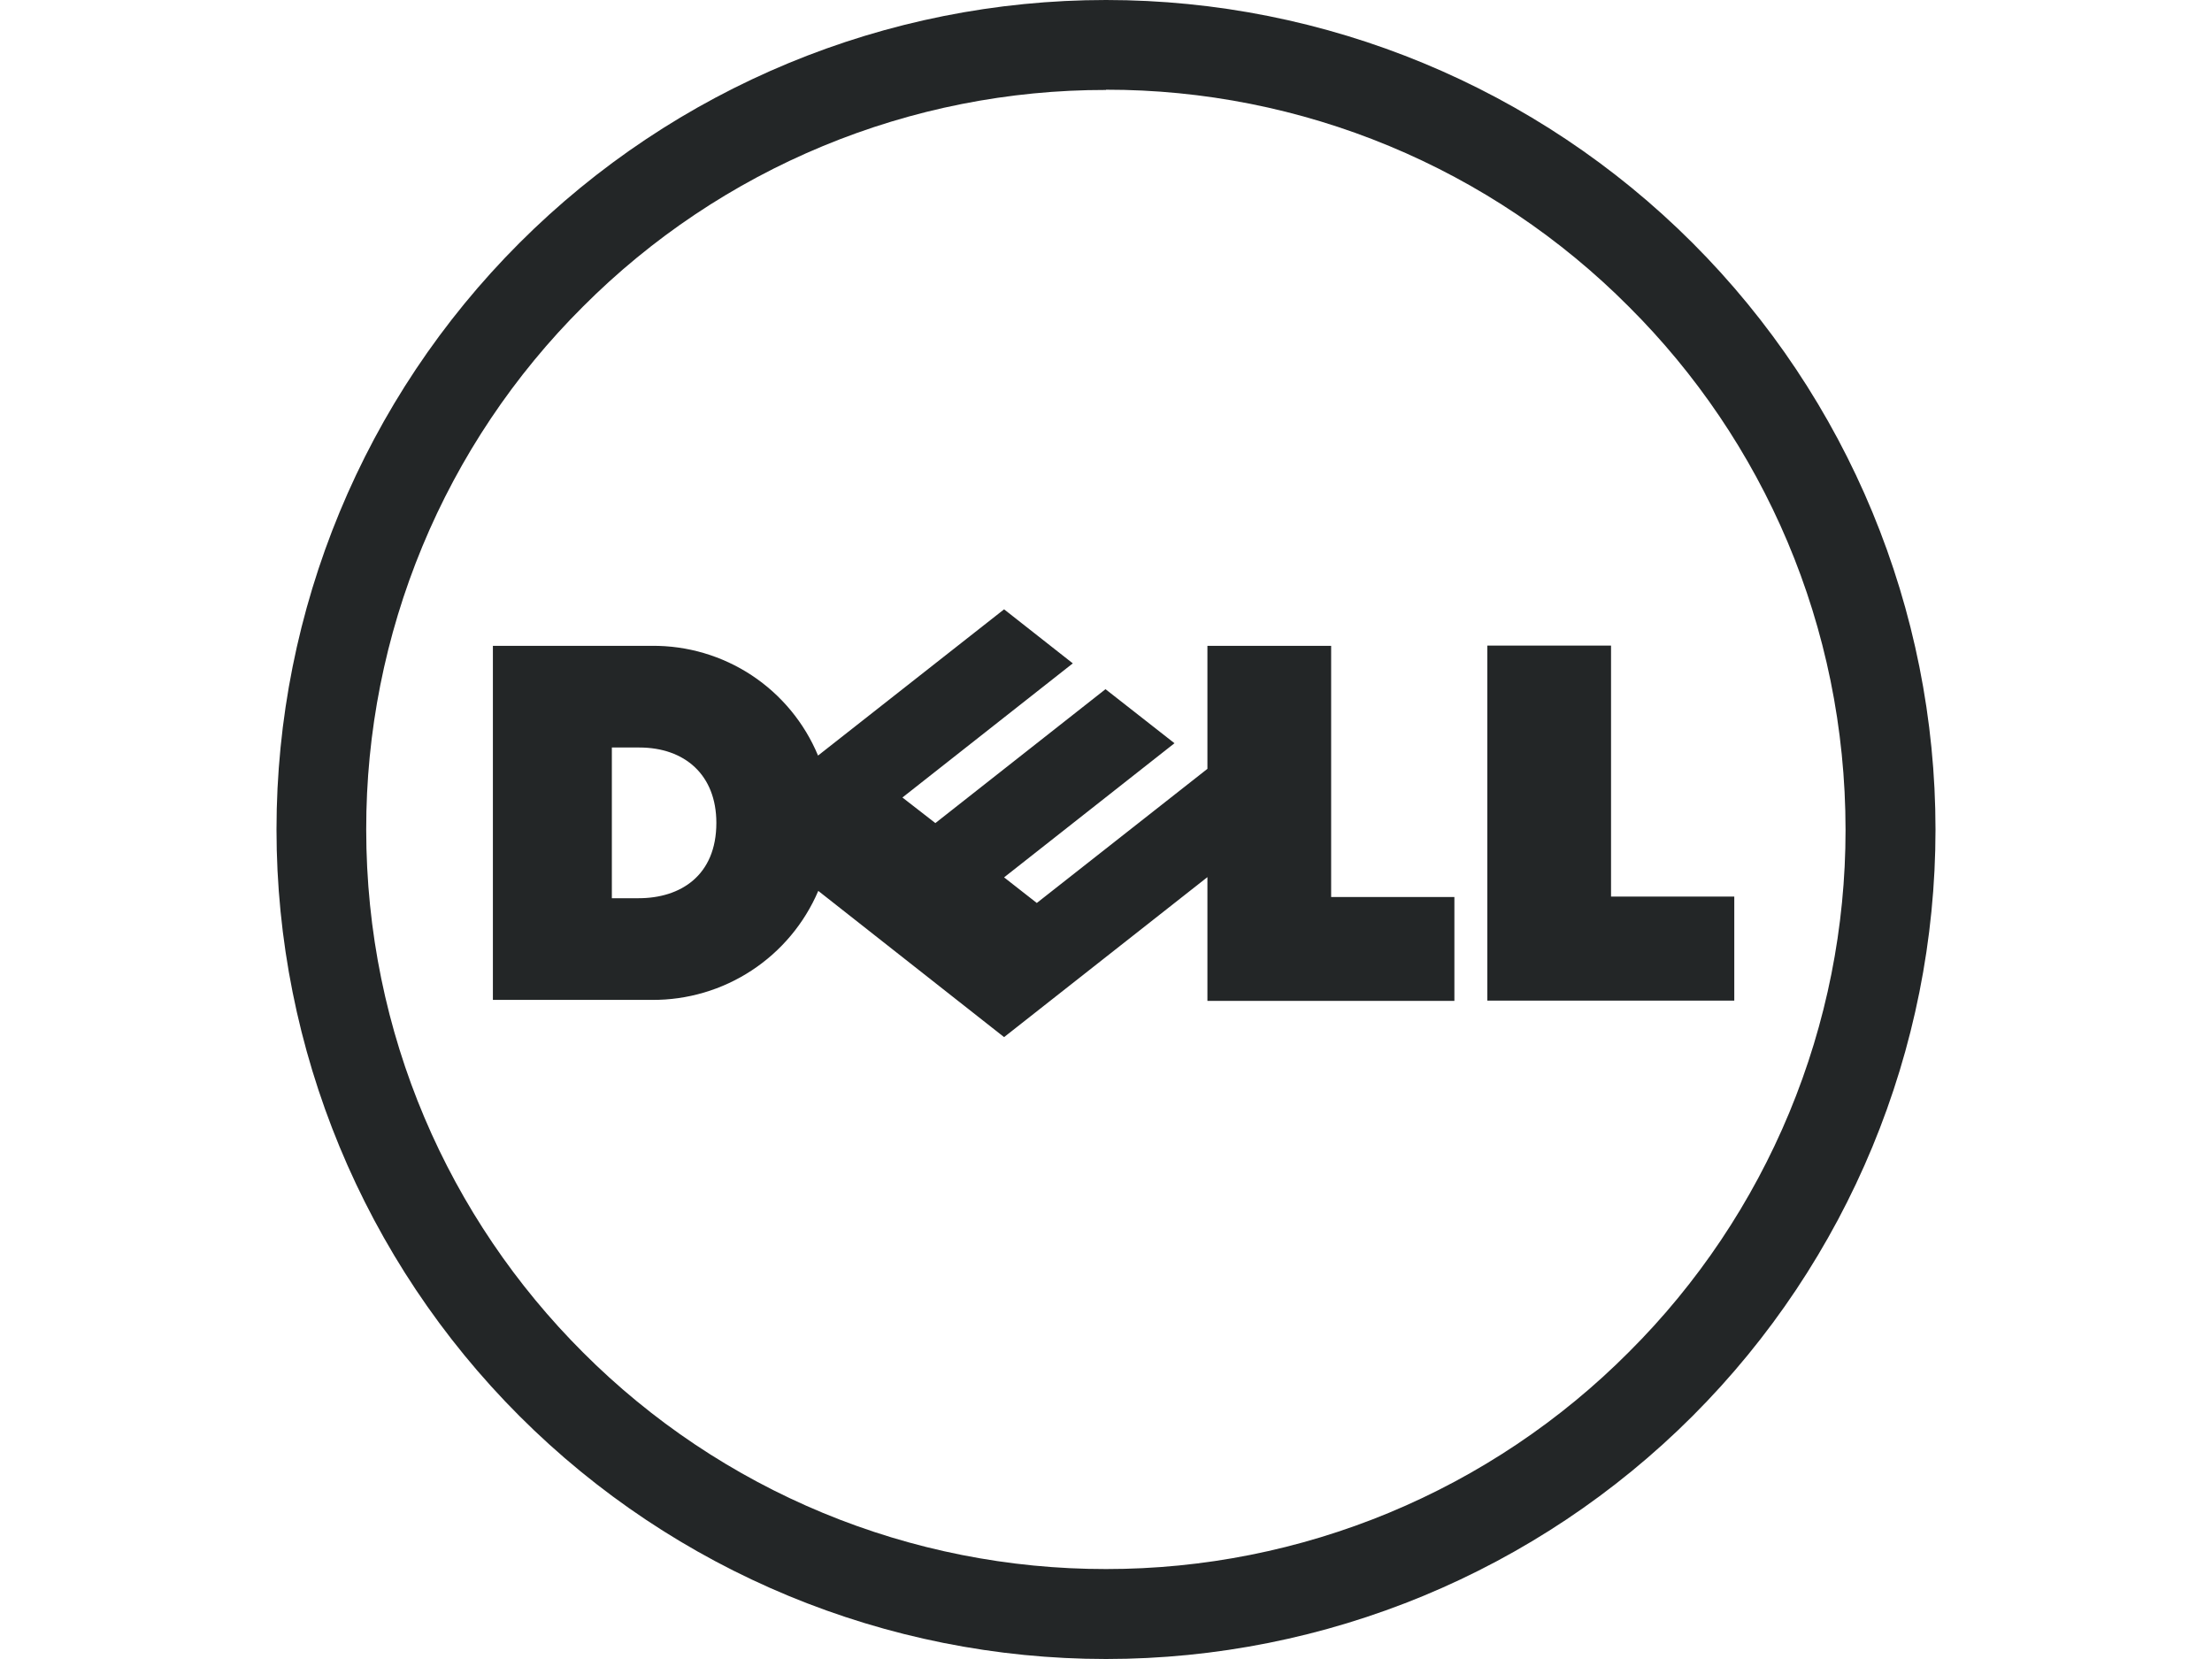
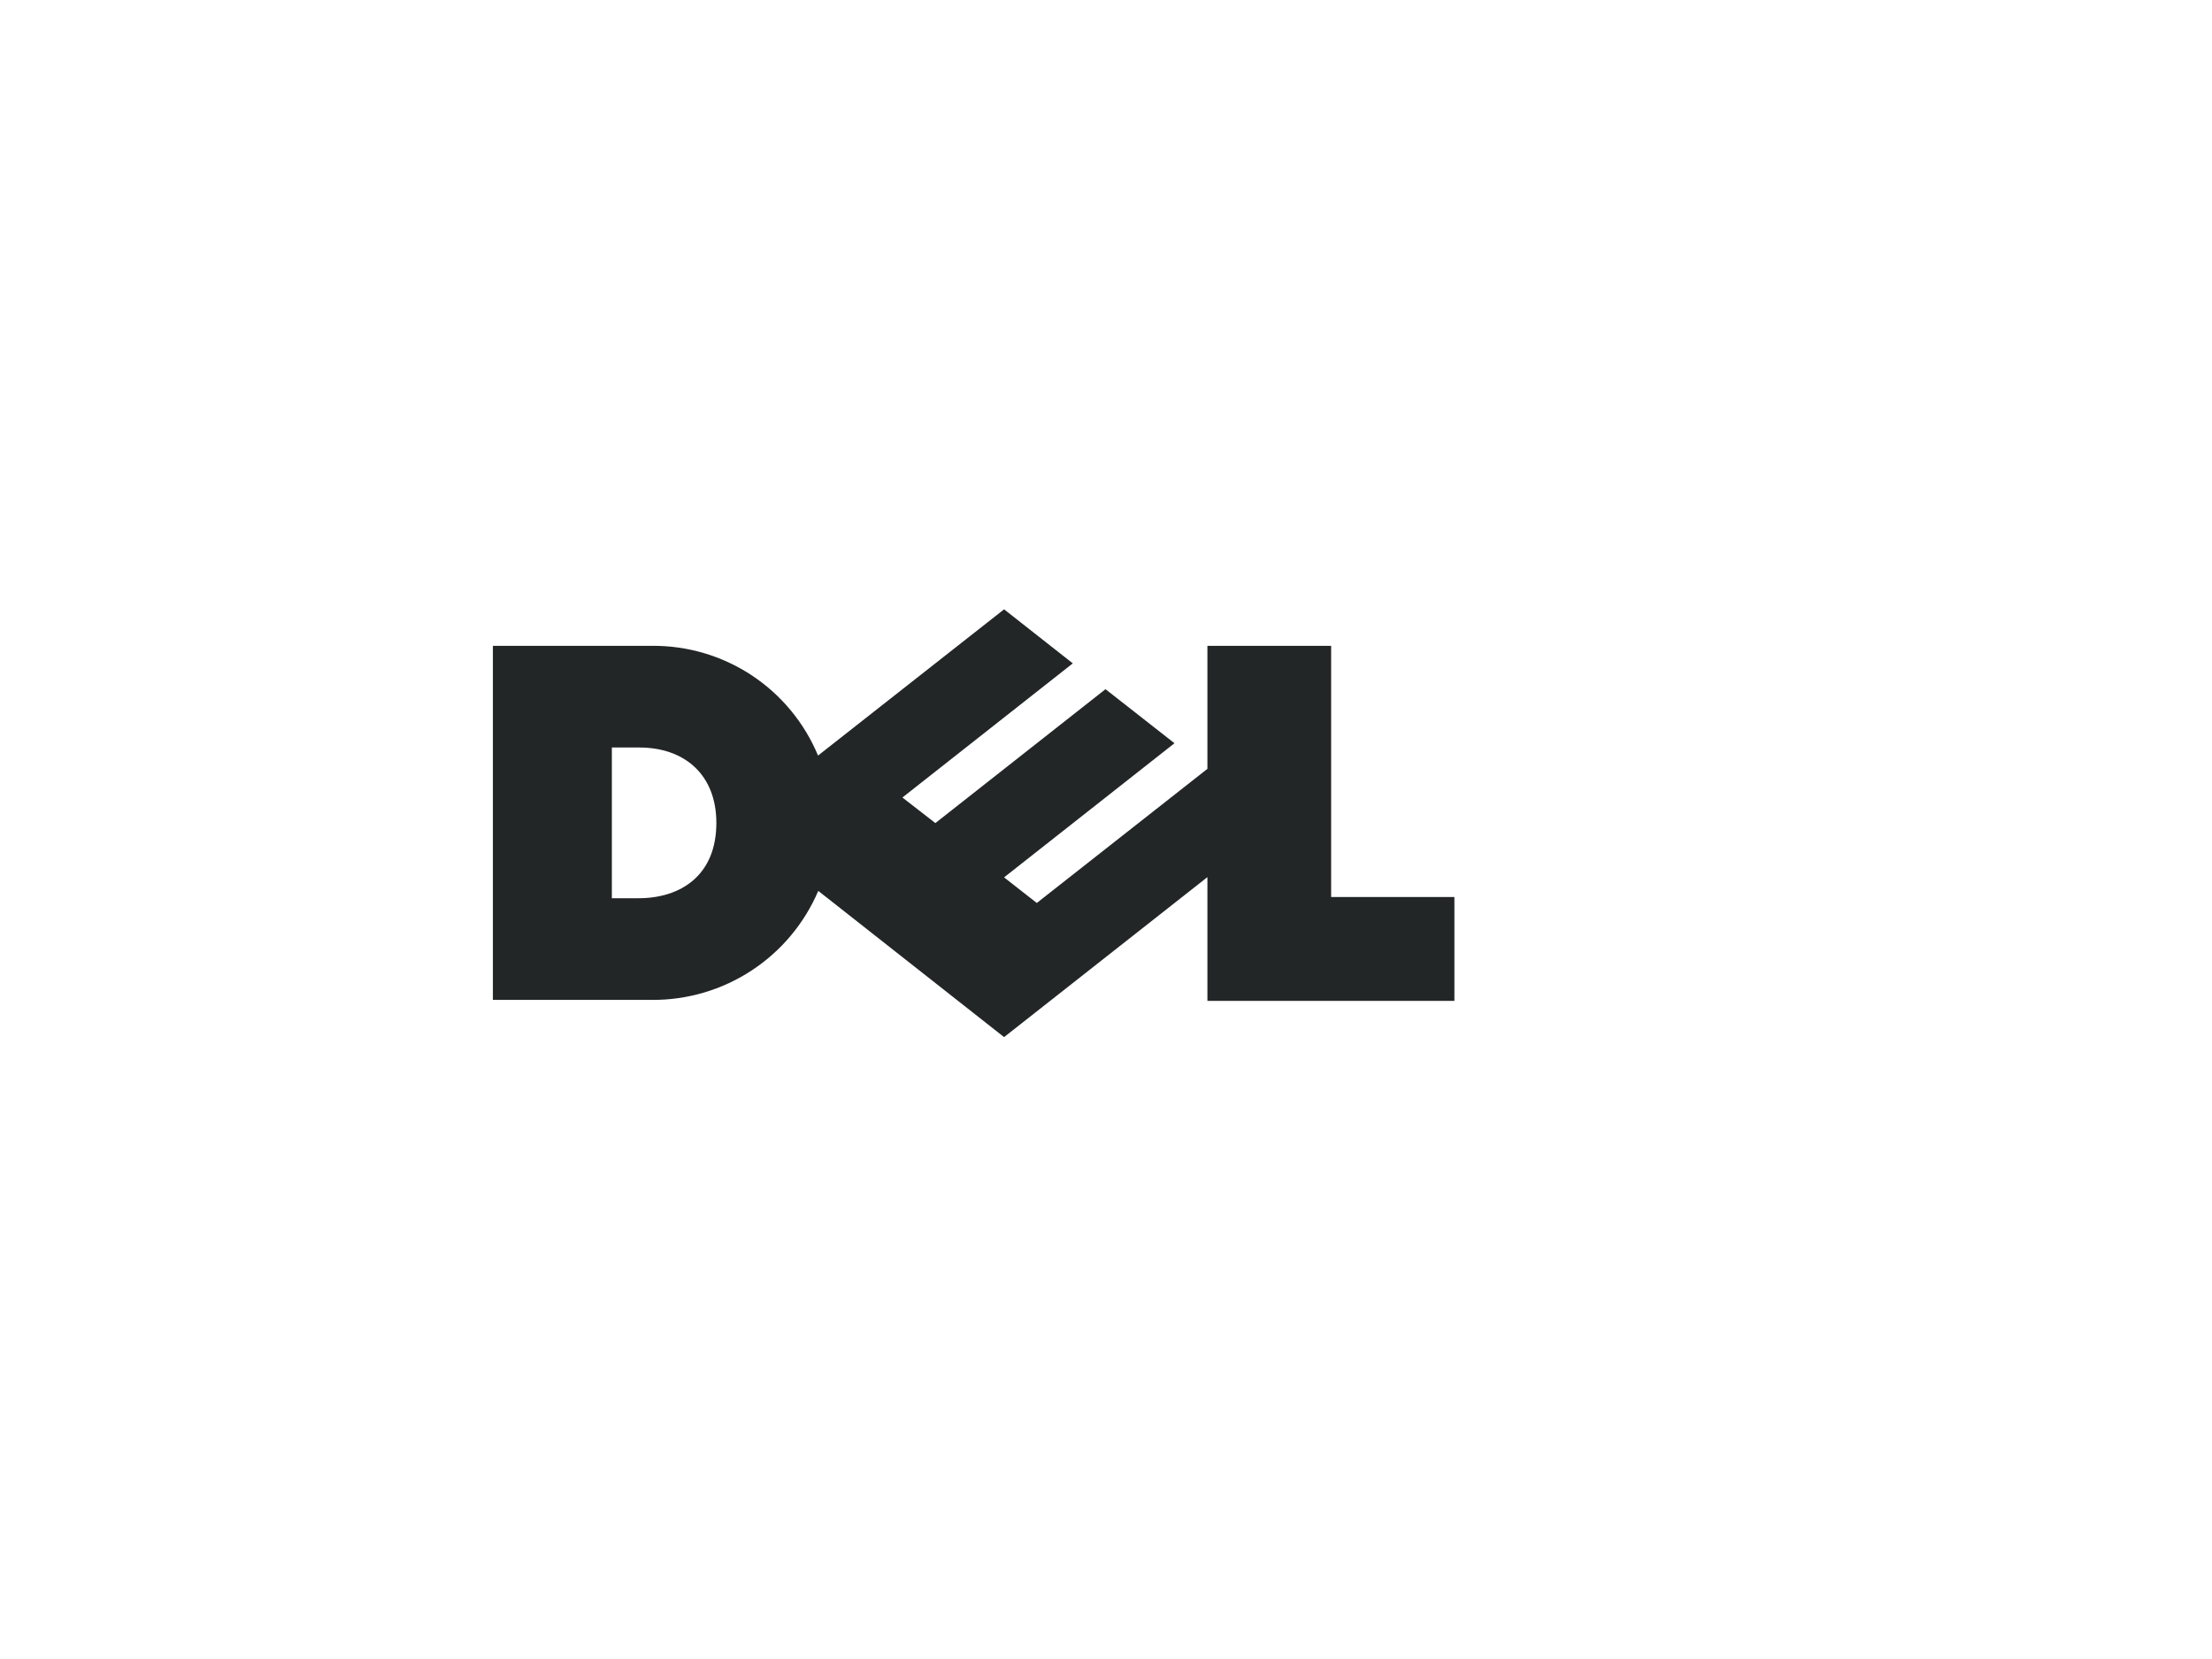
<svg xmlns="http://www.w3.org/2000/svg" width="120" height="90" viewBox="0 0 120 90" fill="none">
  <path fill-rule="evenodd" clip-rule="evenodd" d="M58.199 35.987L48.956 43.264L50.743 44.652L59.973 37.388L63.715 40.32L54.471 47.597L56.246 48.986L65.502 41.709V35.036H72.214V48.664H78.9V54.296H65.502V47.584L54.471 56.263L44.391 48.33C43.637 50.096 42.377 51.599 40.771 52.651C39.166 53.703 37.285 54.257 35.365 54.244H26.739V35.036H35.365C37.289 35.019 39.175 35.576 40.781 36.636C42.386 37.697 43.639 39.212 44.378 40.989L54.471 33.056L58.199 35.987ZM33.193 48.728H34.645C36.921 48.728 38.862 47.495 38.862 44.641C38.862 42.031 37.14 40.552 34.684 40.552H33.193V48.728Z" fill="#232627" />
-   <path d="M87.398 48.639H94.084V54.283H80.687V35.023H87.398V48.639Z" fill="#232627" />
-   <path fill-rule="evenodd" clip-rule="evenodd" d="M60.001 0C71.935 0 83.381 4.741 91.82 13.18C100.259 21.619 105 33.066 105 45.001C105 56.935 100.259 68.381 91.82 76.82C83.381 85.259 71.935 90 60.001 90C48.066 90 36.619 85.259 28.18 76.82C19.741 68.381 15 56.935 15 45.001C15 33.066 19.741 21.619 28.18 13.18C36.619 4.741 48.066 0 60.001 0ZM60.001 4.88C54.731 4.873 49.511 5.907 44.643 7.924C39.774 9.941 35.352 12.899 31.63 16.63C27.895 20.35 24.933 24.772 22.914 29.64C20.895 34.509 19.86 39.73 19.867 45.001C19.867 56.079 24.357 66.109 31.63 73.37C35.353 77.099 39.776 80.057 44.644 82.074C49.512 84.09 54.731 85.125 60.001 85.12C65.272 85.124 70.492 84.085 75.361 82.064C80.229 80.043 84.651 77.08 88.37 73.344C92.096 69.63 95.052 65.216 97.069 60.357C99.086 55.498 100.123 50.287 100.12 45.025C100.12 33.934 95.643 23.891 88.37 16.643C84.652 12.906 80.231 9.94 75.362 7.919C70.493 5.898 65.272 4.861 60.001 4.867V4.88Z" fill="#232627" />
</svg>